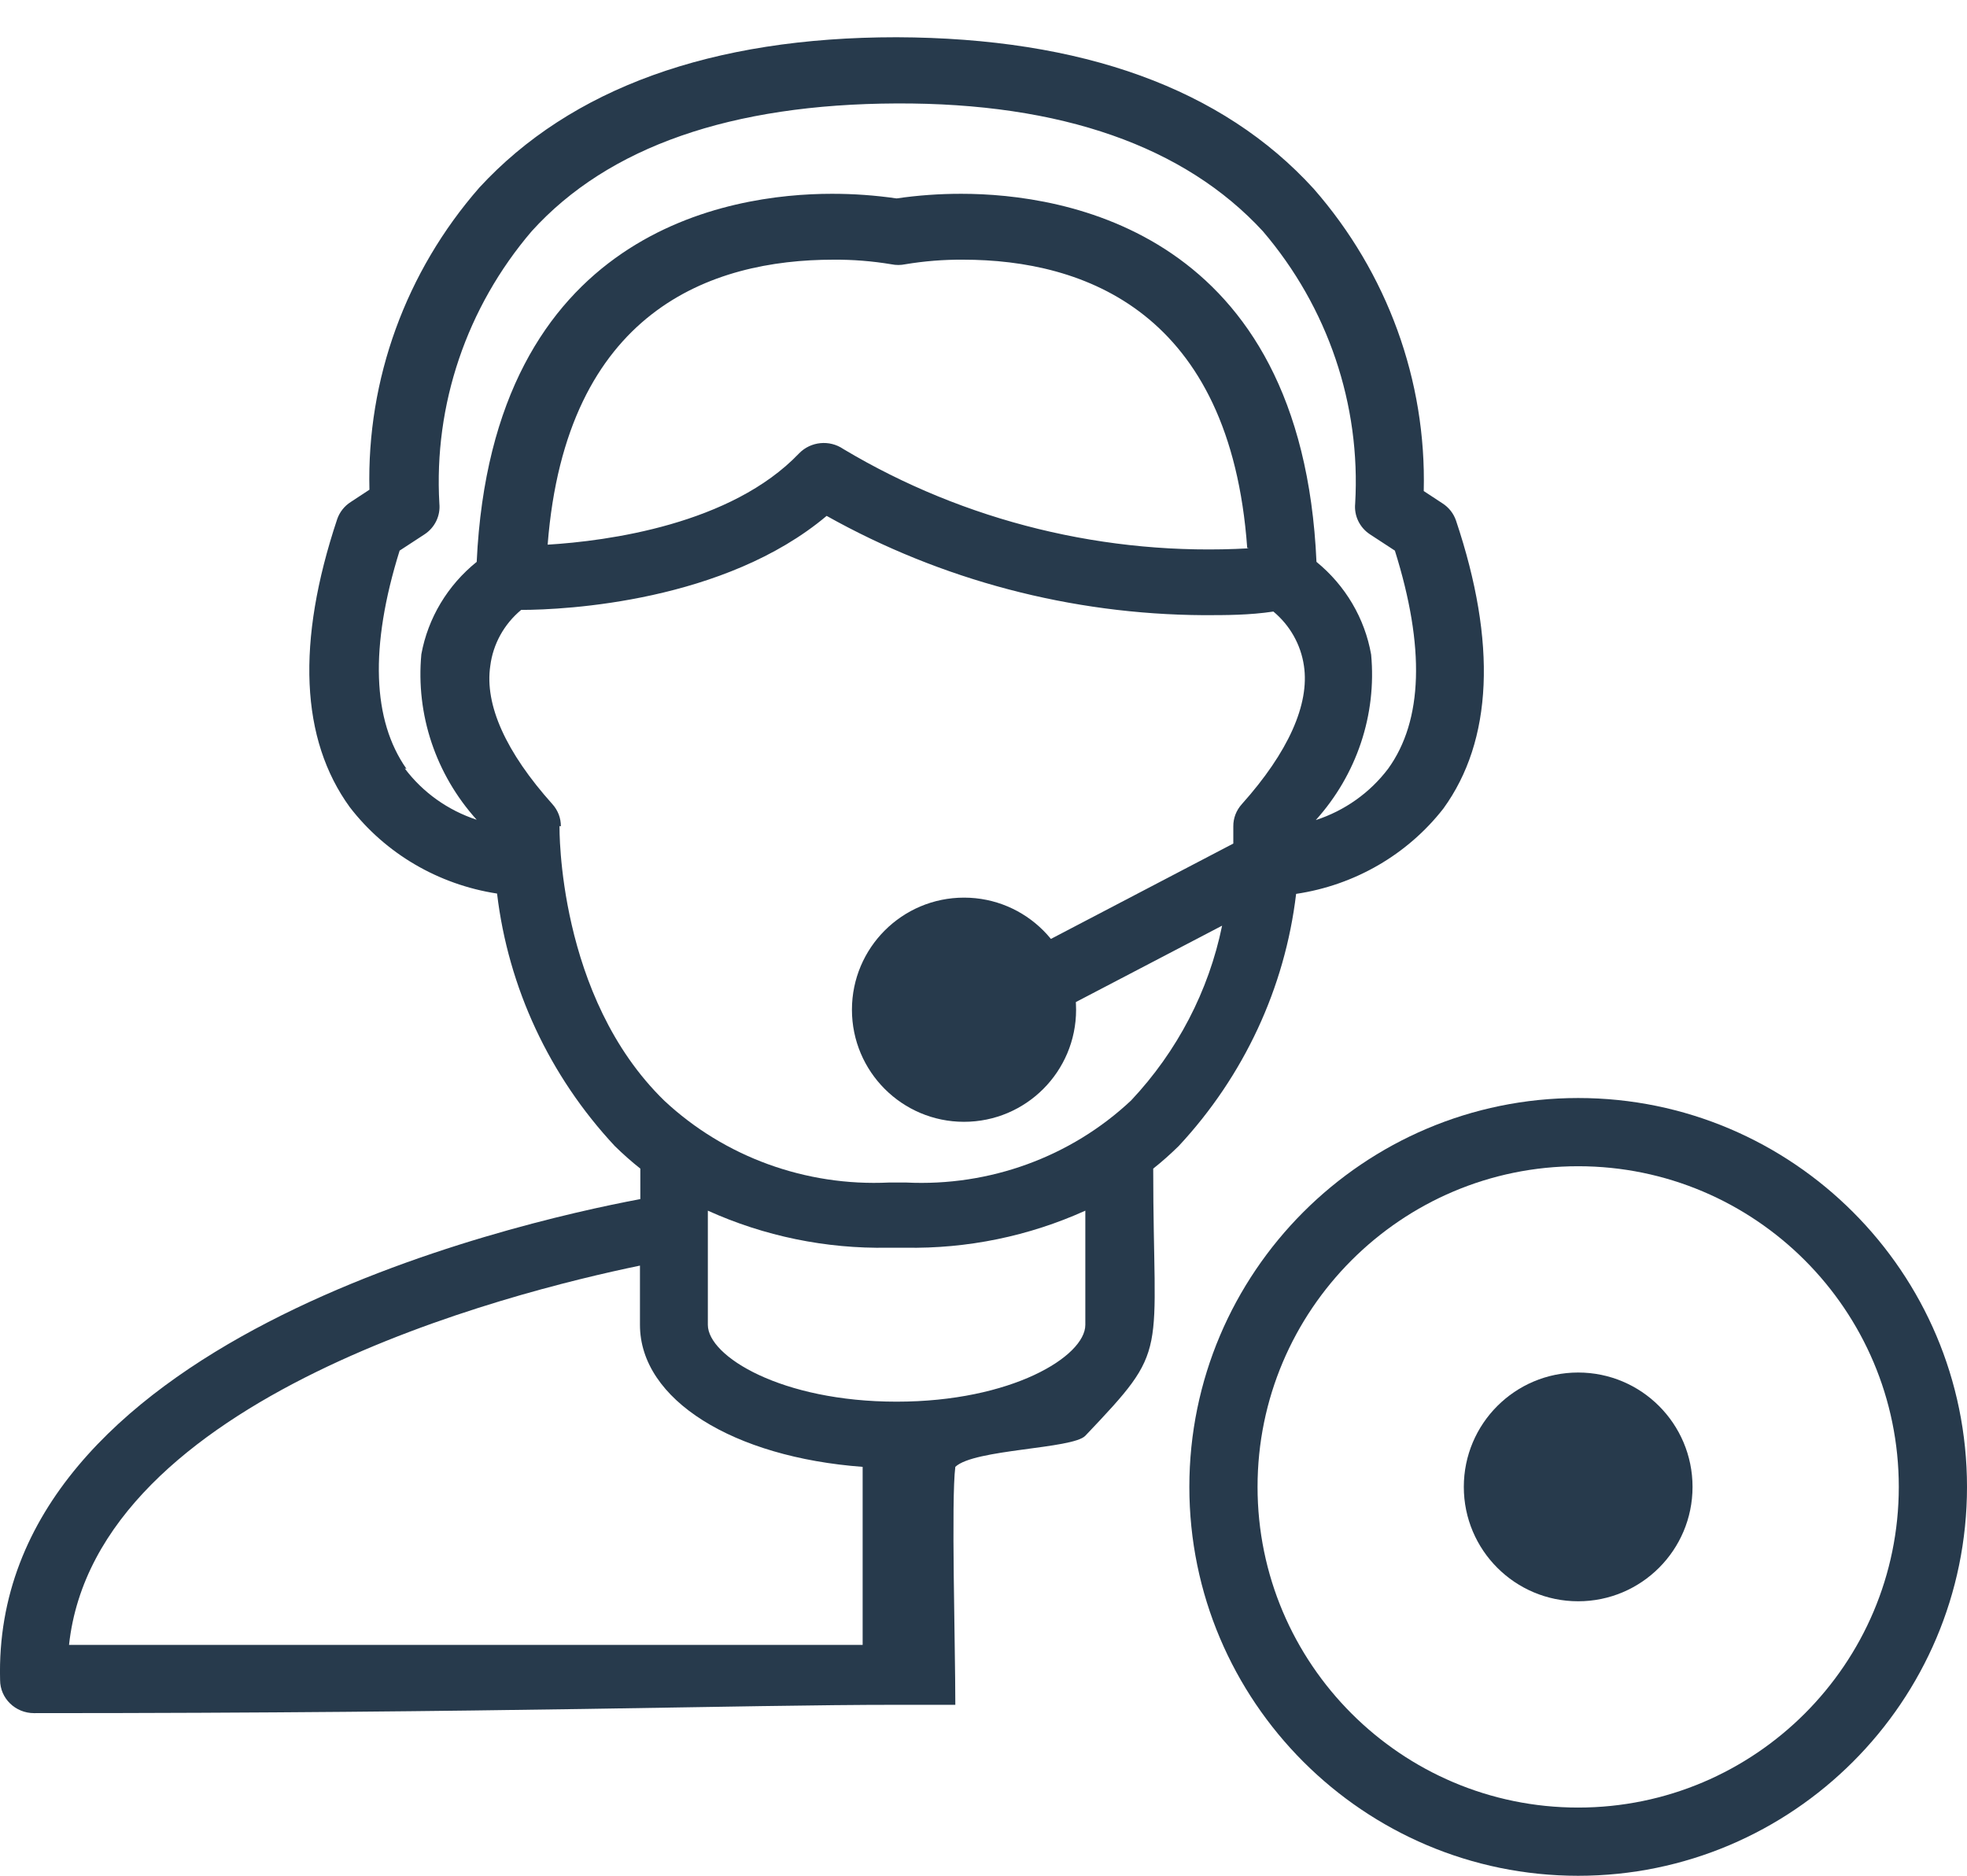
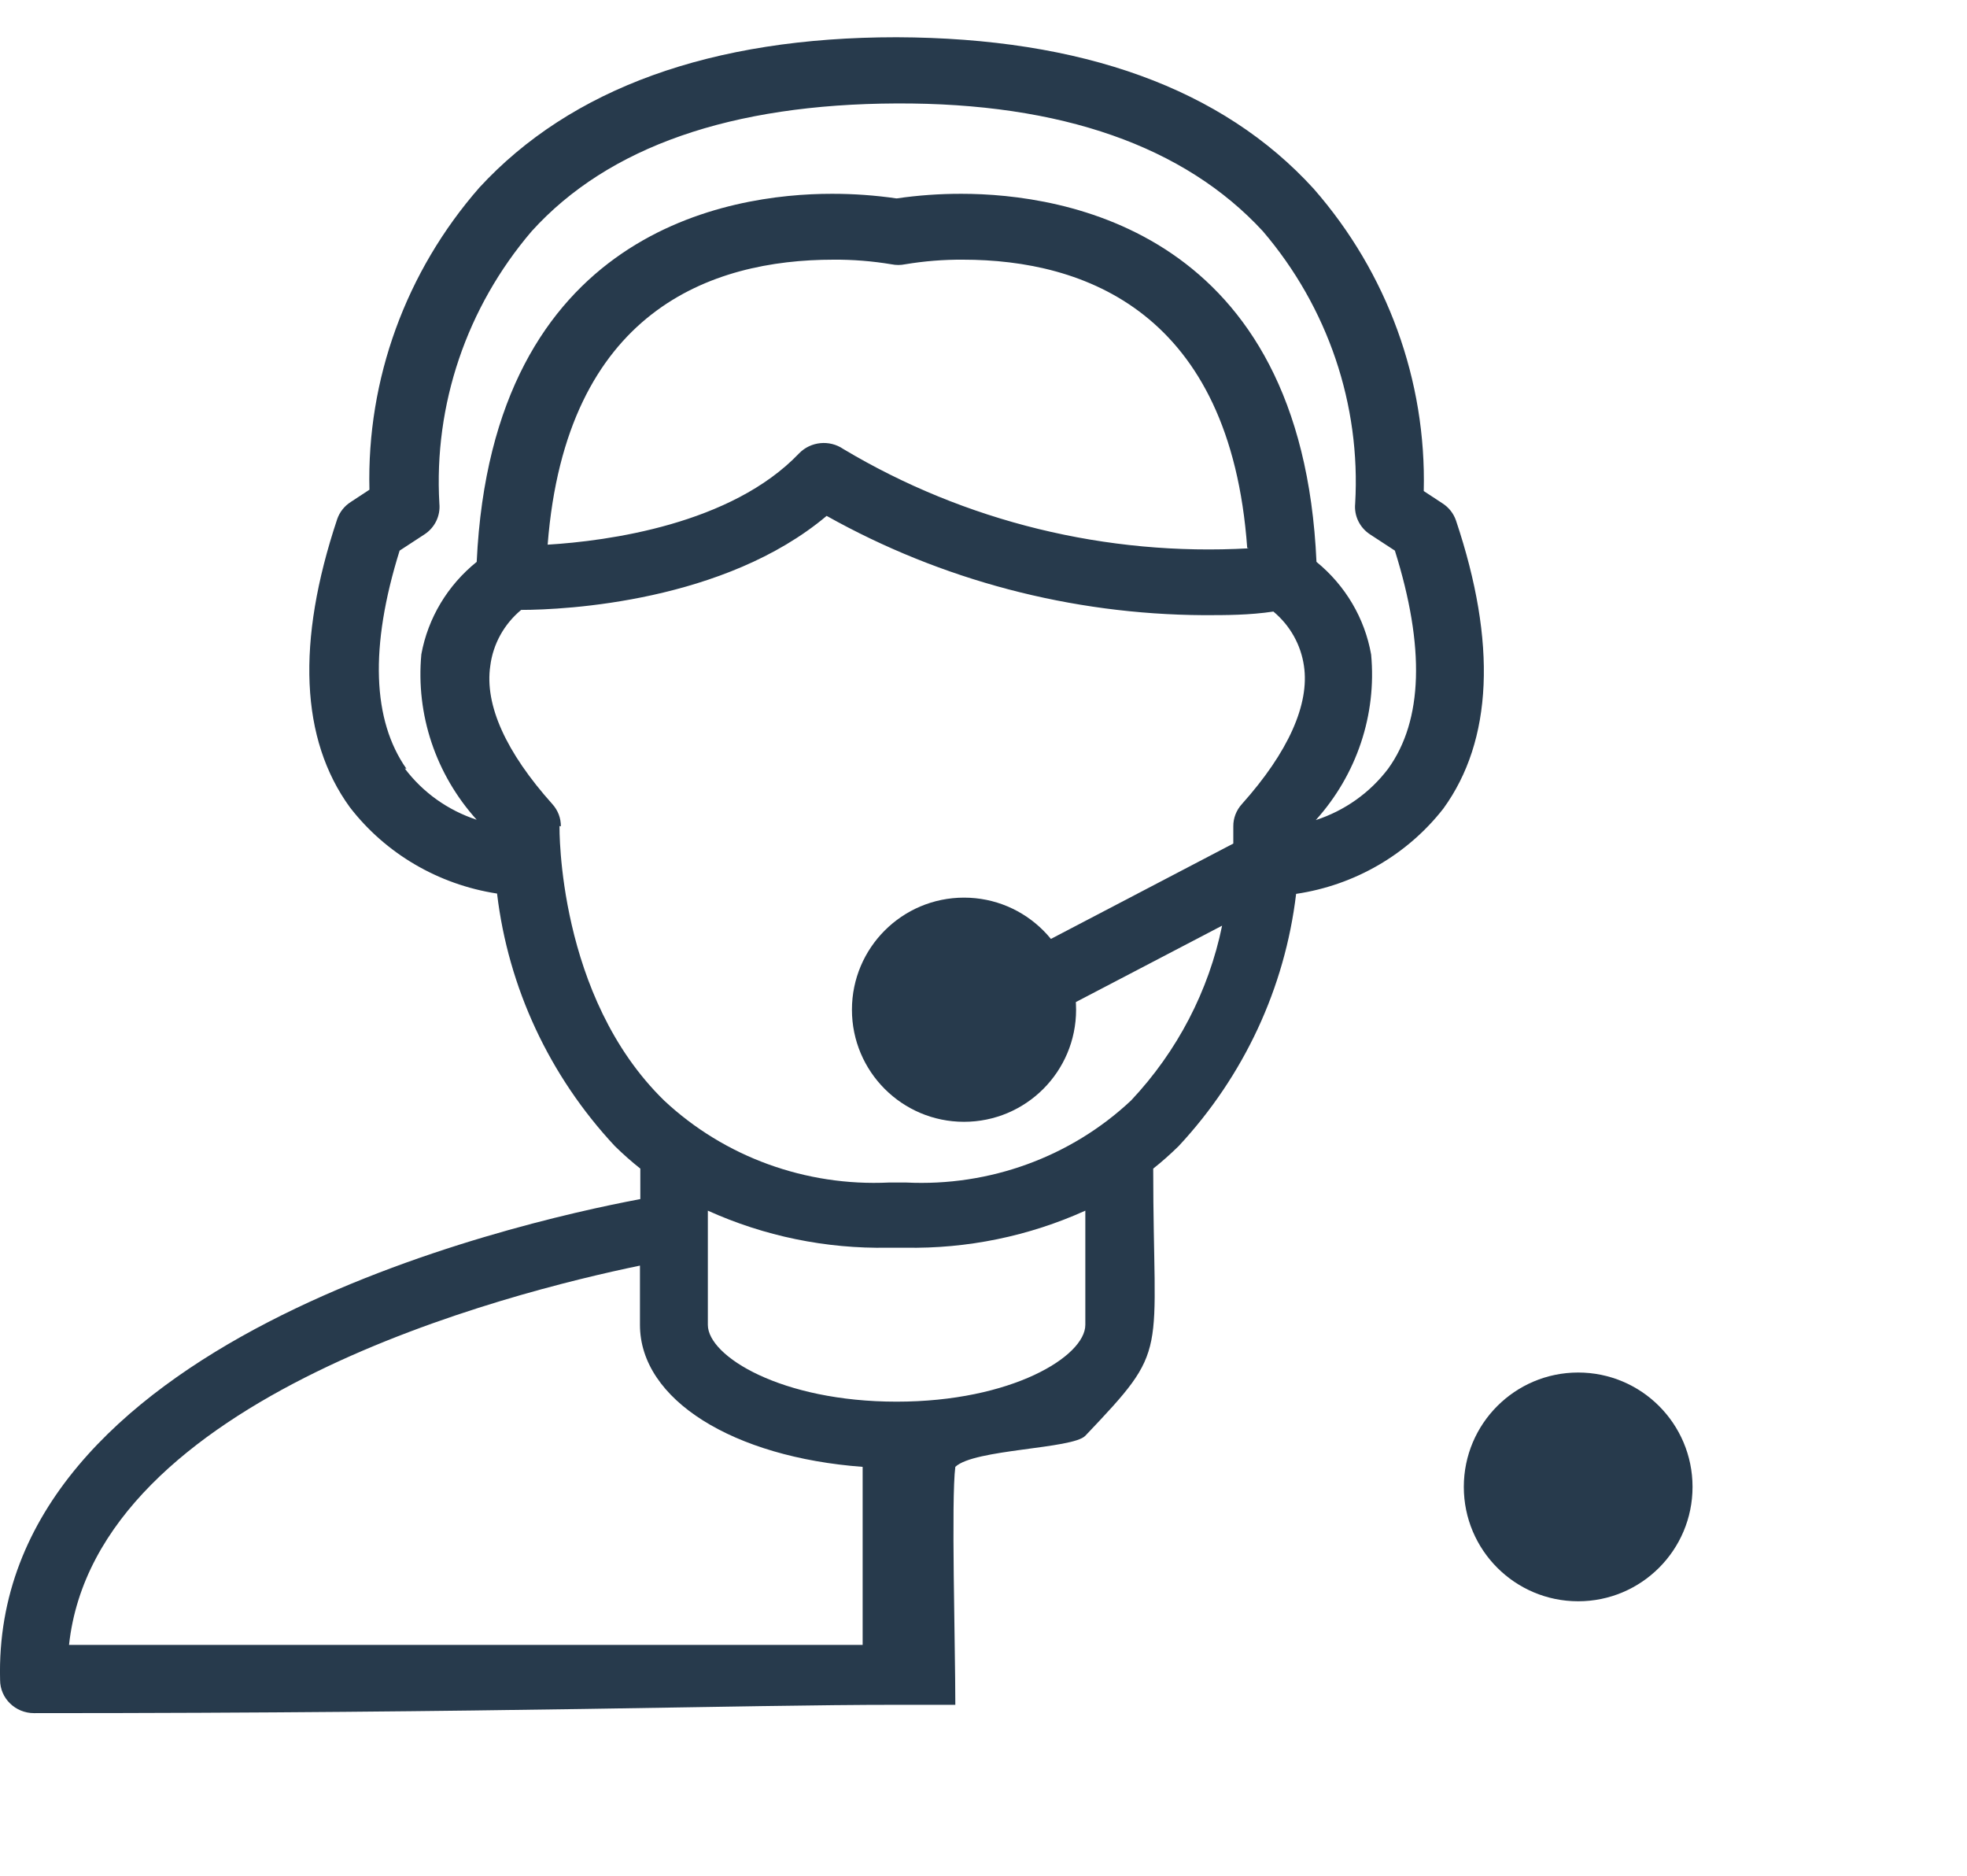
<svg xmlns="http://www.w3.org/2000/svg" width="43" height="41" viewBox="0 0 43 41" fill="none">
  <path d="M25.21 25.543C25.403 25.391 25.588 25.225 25.766 25.051C27.192 23.52 28.09 21.592 28.334 19.538C29.615 19.348 30.77 18.678 31.554 17.672C32.63 16.188 32.727 14.054 31.829 11.377C31.776 11.223 31.672 11.09 31.532 11.001L31.124 10.733C31.184 8.318 30.328 5.966 28.72 4.128C26.724 1.935 23.659 0.828 19.6 0.814C15.548 0.814 12.476 1.935 10.48 4.099C8.872 5.937 8.016 8.289 8.076 10.704L7.668 10.972C7.528 11.061 7.424 11.194 7.371 11.348C6.473 14.04 6.57 16.159 7.646 17.642C8.426 18.656 9.582 19.334 10.866 19.531C11.111 21.588 12.011 23.519 13.441 25.051C13.618 25.224 13.803 25.389 13.998 25.543V26.209C11.155 26.744 -0.191 29.341 0.002 36.721C0.002 37.121 0.335 37.445 0.744 37.445C11.029 37.445 16.173 37.263 19.604 37.263C20.094 37.263 20.393 37.263 20.884 37.263C20.884 35.954 20.792 32.773 20.884 32.062C21.292 31.671 23.448 31.674 23.726 31.382C25.594 29.417 25.21 29.732 25.21 25.543ZM10.421 17.918C9.79 17.711 9.241 17.319 8.848 16.796L8.885 16.803C8.143 15.747 8.076 14.148 8.736 12.035L9.278 11.681C9.506 11.533 9.631 11.274 9.605 11.008C9.48 8.846 10.201 6.718 11.623 5.054C13.3 3.202 15.994 2.275 19.6 2.261C23.206 2.246 25.9 3.202 27.607 5.054C29.029 6.718 29.75 8.846 29.625 11.008C29.598 11.274 29.724 11.533 29.951 11.681L30.493 12.035C31.154 14.141 31.109 15.747 30.345 16.803C29.949 17.327 29.397 17.719 28.764 17.925C29.659 16.932 30.097 15.624 29.974 14.307C29.835 13.515 29.411 12.797 28.779 12.281C28.46 5.046 23.258 4.236 21.017 4.236C20.543 4.235 20.069 4.269 19.6 4.337C19.131 4.269 18.657 4.235 18.183 4.236C15.957 4.236 10.762 5.032 10.421 12.281C9.785 12.793 9.356 13.508 9.211 14.3C9.088 15.617 9.525 16.925 10.421 17.918ZM27.302 11.985C24.189 12.16 21.094 11.403 18.435 9.814C18.134 9.608 17.724 9.648 17.47 9.908C15.986 11.464 13.278 11.826 11.972 11.905C12.372 6.79 15.548 5.676 18.22 5.676C18.645 5.673 19.07 5.707 19.489 5.777C19.587 5.797 19.688 5.797 19.785 5.777C20.204 5.707 20.629 5.673 21.054 5.676C23.703 5.676 26.894 6.819 27.265 11.977L27.302 11.985ZM12.231 18.055L12.261 18.062C12.263 17.884 12.197 17.711 12.076 17.577C11.059 16.442 10.591 15.407 10.718 14.553C10.778 14.078 11.019 13.642 11.393 13.331C12.372 13.331 15.845 13.15 18.071 11.276C20.578 12.681 23.416 13.429 26.308 13.446C26.805 13.446 27.31 13.446 27.837 13.367C28.2 13.669 28.438 14.091 28.505 14.553C28.631 15.393 28.163 16.442 27.147 17.577C27.026 17.711 26.959 17.884 26.961 18.062C26.961 18.062 26.961 18.207 26.961 18.438L22.642 20.696C21.785 19.904 20.433 19.941 19.621 20.776C18.81 21.612 18.847 22.931 19.704 23.722C20.561 24.513 21.914 24.477 22.725 23.641C23.101 23.254 23.311 22.741 23.31 22.208C23.314 22.143 23.314 22.078 23.31 22.012L26.716 20.233C26.424 21.659 25.736 22.98 24.727 24.053C23.412 25.288 21.631 25.937 19.808 25.847H19.437C17.617 25.935 15.84 25.289 14.524 24.06C12.18 21.781 12.231 18.091 12.231 18.055ZM21.826 22.208C21.826 22.563 21.53 22.852 21.166 22.852C20.801 22.852 20.505 22.563 20.505 22.208C20.505 21.852 20.801 21.564 21.166 21.564C21.53 21.564 21.826 21.852 21.826 22.208ZM18.858 35.954H1.509C2.095 30.521 11.155 28.249 13.99 27.663V28.958C13.99 30.6 16.038 31.852 18.858 32.062V35.954ZM15.474 28.958V28.936V26.462C16.708 27.02 18.055 27.297 19.414 27.272H19.785C21.145 27.297 22.492 27.02 23.726 26.462V28.958C23.726 29.645 22.116 30.637 19.6 30.637C17.084 30.637 15.474 29.645 15.474 28.958Z" fill="#273A4C" />
-   <path d="M34.5 24C29.813 24 26 27.813 26 32.5C26 37.187 29.813 41 34.5 41C39.187 41 43 37.187 43 32.5C43 27.813 39.187 24 34.5 24ZM34.5 39.509C30.635 39.509 27.491 36.365 27.491 32.5C27.491 28.635 30.635 25.491 34.5 25.491C38.365 25.491 41.509 28.635 41.509 32.5C41.509 36.365 38.365 39.509 34.5 39.509Z" fill="#273A4C" />
  <circle cx="21.074" cy="22.07" r="2.45" fill="#273A4C" />
  <circle cx="34.5" cy="32.5" r="2.5" fill="#273A4C" />
</svg>